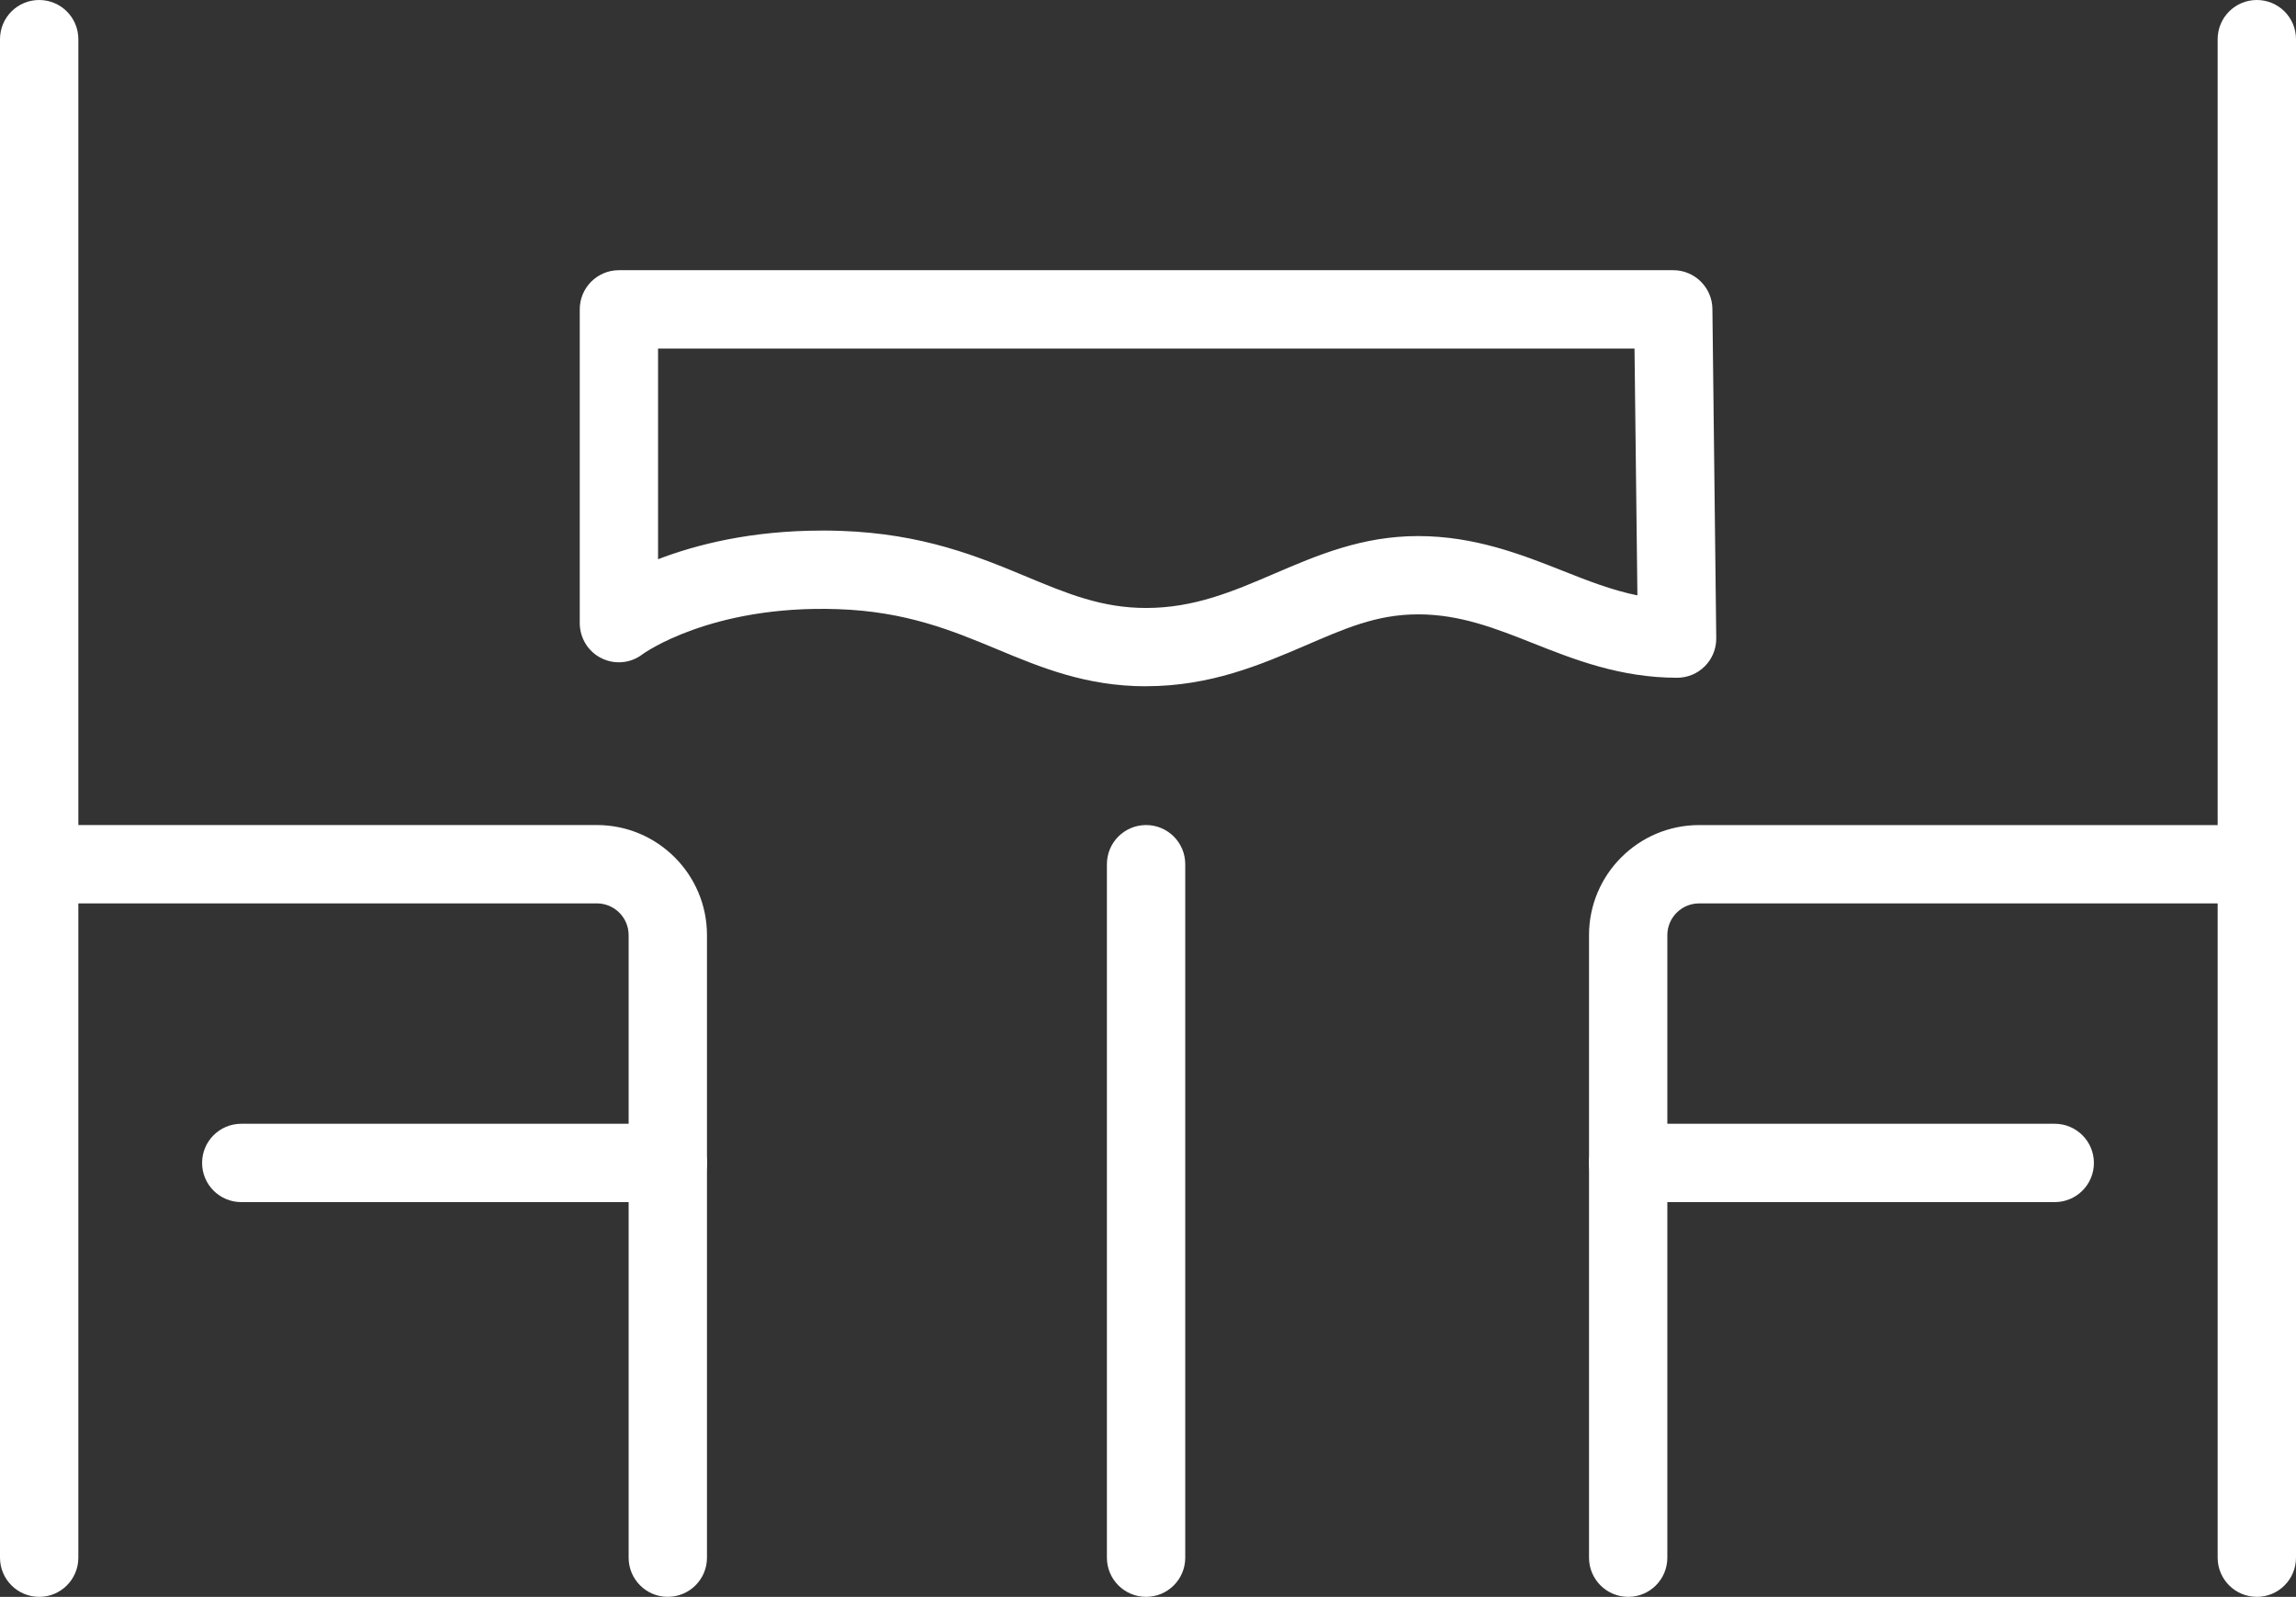
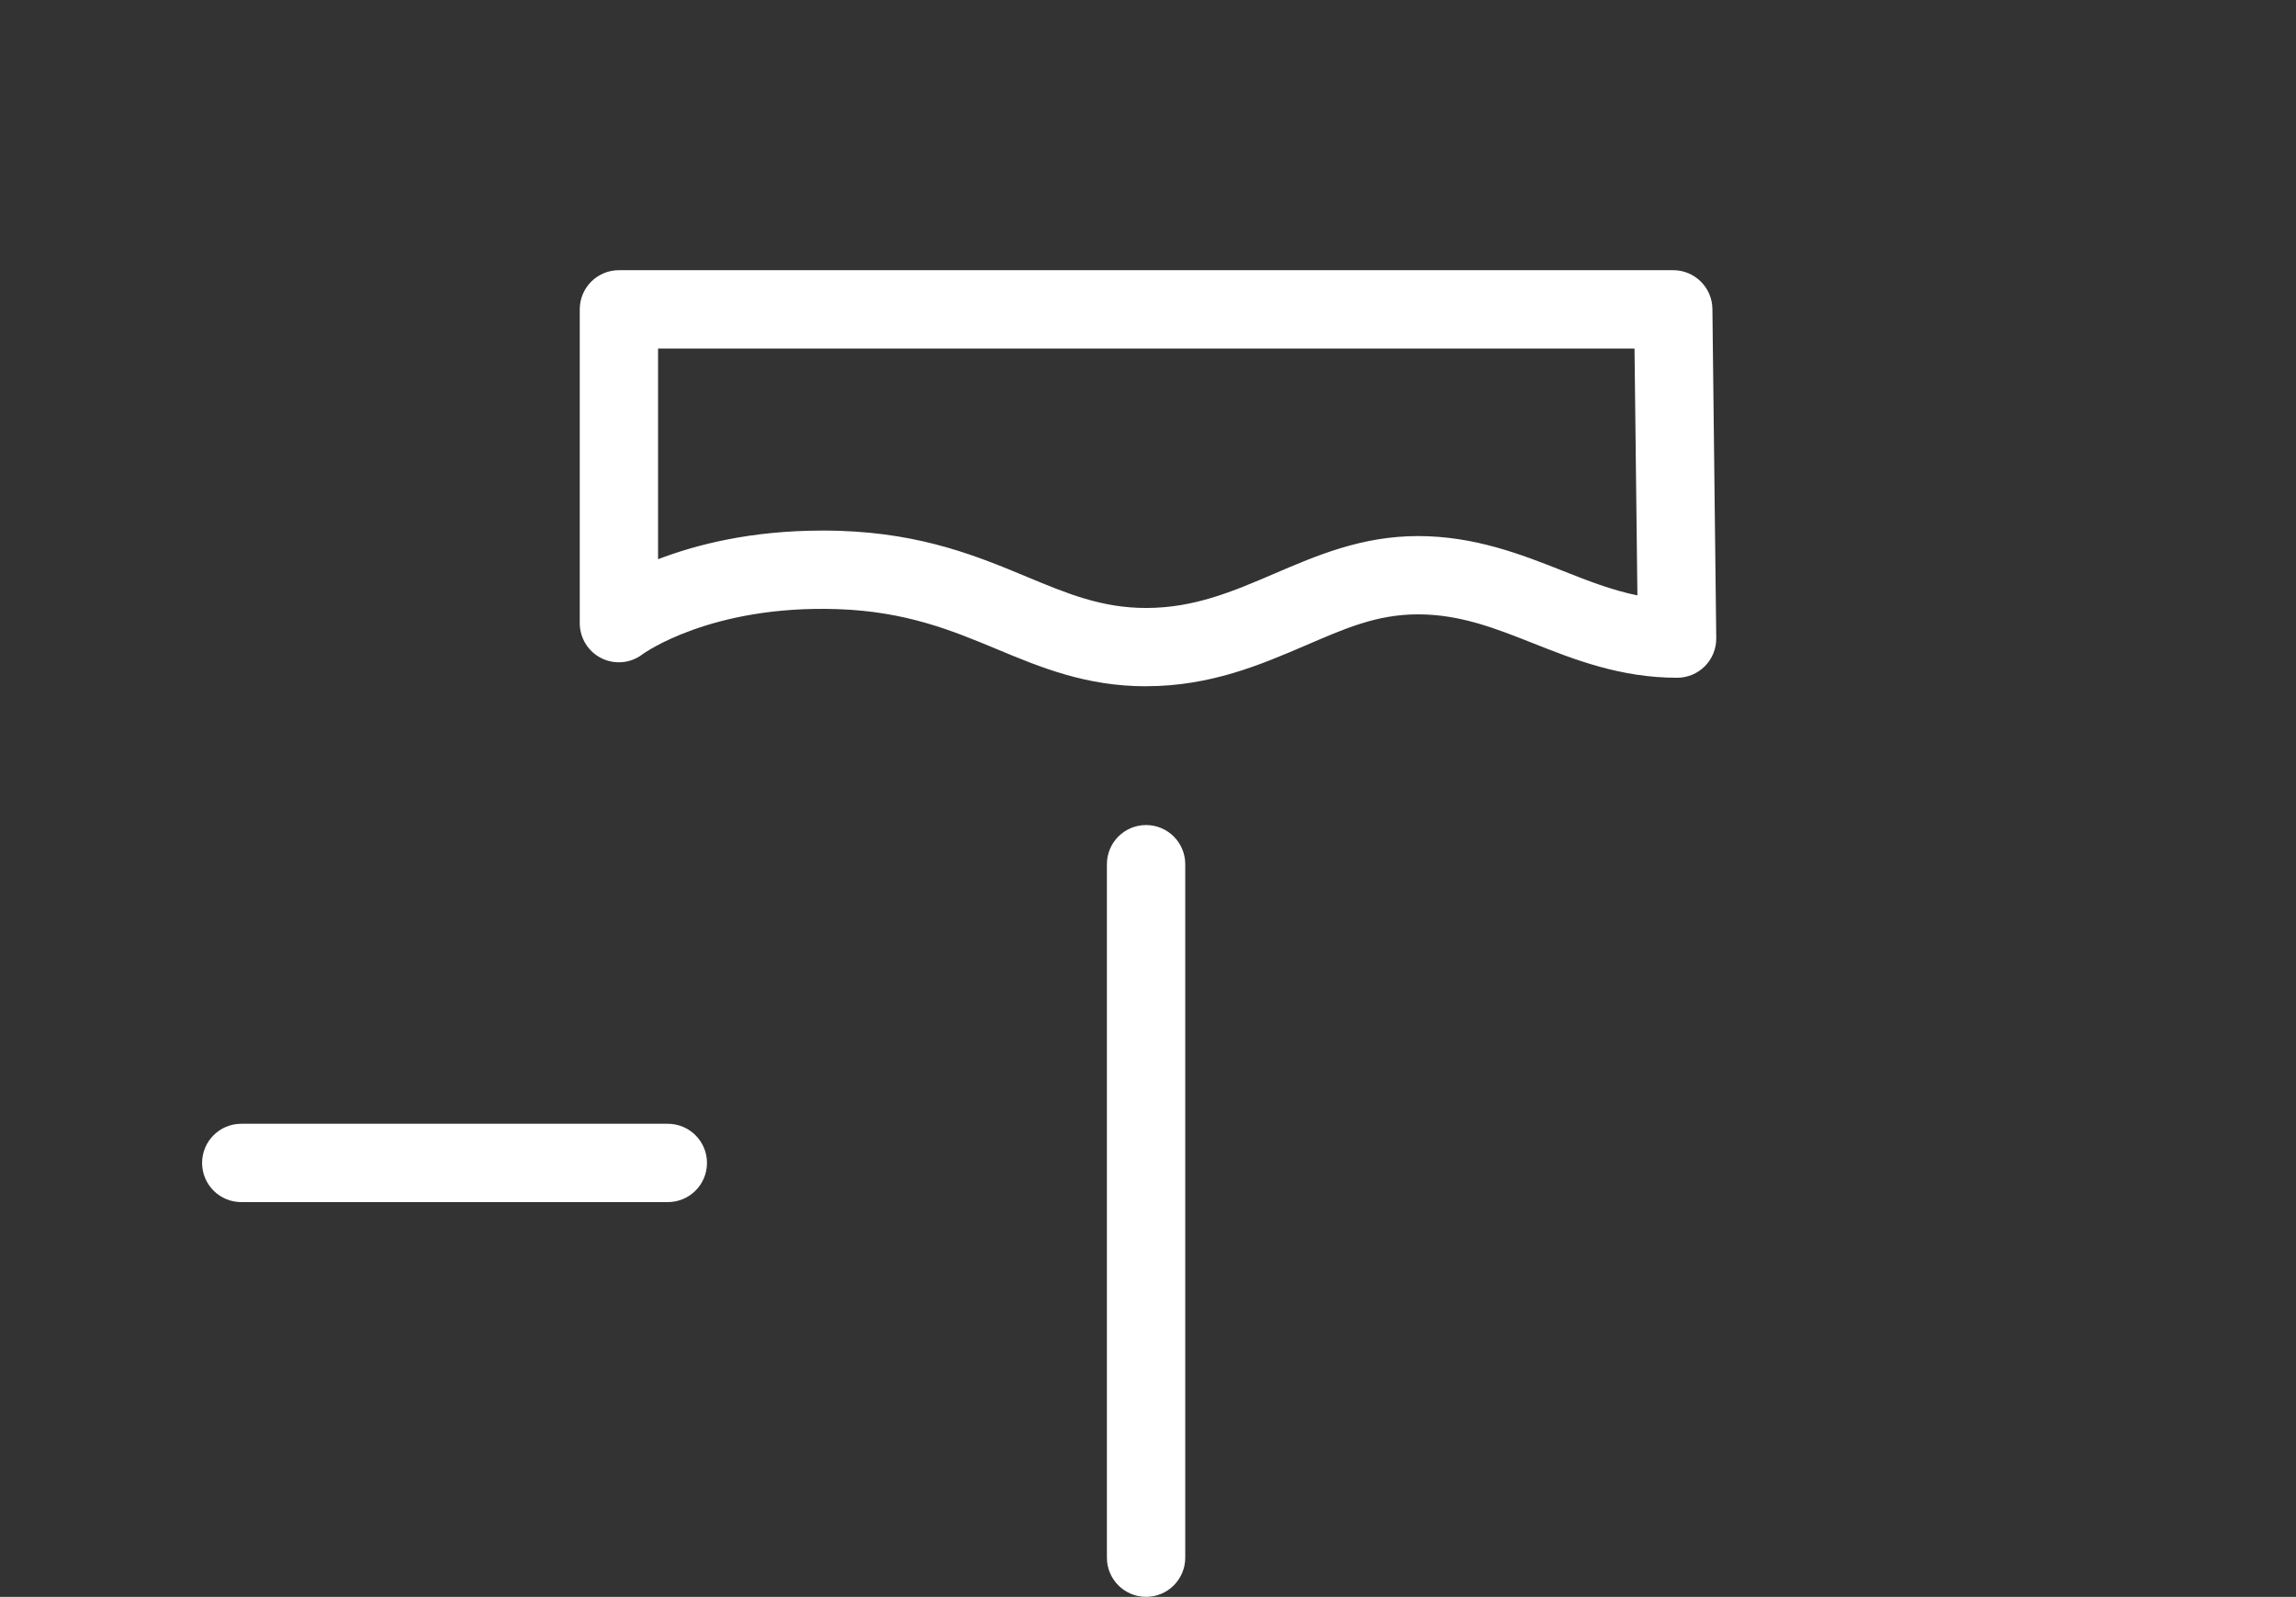
<svg xmlns="http://www.w3.org/2000/svg" id="Calque_2" viewBox="0 0 770.17 535.68">
  <rect x="0" y="0" width="770.17" height="535.68" fill="#333333" stroke="none" />
  <defs>
    <style>.cls-1{fill:#fff;stroke-width:0px;}</style>
  </defs>
  <g id="_ëîé_1">
    <path class="cls-1" d="m384.44,535.68c-7.25,0-13.14-5.88-13.14-13.14v-232.63c0-7.26,5.88-13.14,13.14-13.14s13.14,5.88,13.14,13.14v232.63c0,7.26-5.88,13.14-13.14,13.14Z" />
    <path class="cls-1" d="m384.44,230.22c-20.14,0-35.33-6.32-50.02-12.44-14.97-6.23-30.45-12.67-53.48-13.44-42.6-1.45-65.2,14.98-65.42,15.14-3.97,3.05-9.28,3.54-13.76,1.33-4.49-2.21-7.29-6.81-7.29-11.82v-105.21c0-7.26,5.88-13.14,13.14-13.14h353.66c7.19,0,13.05,5.79,13.14,12.98l1.29,110.45c.04,3.51-1.32,6.89-3.79,9.39-2.47,2.5-5.83,3.9-9.34,3.9-19.08,0-34.59-6.14-48.27-11.56-12.62-5-24.53-9.71-38.6-9.71s-24.81,4.87-37.97,10.52c-14.86,6.37-31.69,13.59-53.28,13.59Zm-108.73-52.24c2,0,4.03.03,6.11.1,27.82.93,46.35,8.64,62.7,15.45,13.43,5.59,25.03,10.42,39.93,10.42,16.19,0,29.17-5.57,42.92-11.47,14.5-6.22,29.49-12.65,48.32-12.65s34.59,6.14,48.27,11.56c8.46,3.35,16.6,6.57,25.29,8.34l-.97-82.8H220.74v70.67c12.77-4.91,31.19-9.61,54.97-9.61Z" />
-     <path class="cls-1" d="m13.14,535.68c-7.25,0-13.14-5.88-13.14-13.14V13.14C0,5.88,5.88,0,13.14,0s13.14,5.88,13.14,13.14v509.41c0,7.26-5.88,13.14-13.14,13.14Z" />
-     <path class="cls-1" d="m224.01,535.68c-7.25,0-13.14-5.88-13.14-13.14v-208.84c0-5.87-4.78-10.65-10.65-10.65H13.14c-7.25,0-13.14-5.88-13.14-13.14s5.88-13.14,13.14-13.14h187.09c20.36,0,36.92,16.56,36.92,36.92v208.84c0,7.26-5.88,13.14-13.14,13.14Z" />
    <path class="cls-1" d="m224.01,403.26H80.93c-7.25,0-13.14-5.88-13.14-13.14s5.88-13.14,13.14-13.14h143.08c7.25,0,13.14,5.88,13.14,13.14s-5.88,13.14-13.14,13.14Z" />
-     <path class="cls-1" d="m757.03,535.68c-7.25,0-13.14-5.88-13.14-13.14V13.14c0-7.26,5.88-13.14,13.14-13.14s13.14,5.88,13.14,13.14v509.41c0,7.26-5.88,13.14-13.14,13.14Z" />
-     <path class="cls-1" d="m546.16,535.68c-7.25,0-13.14-5.88-13.14-13.14v-208.84c0-20.36,16.56-36.92,36.92-36.92h187.09c7.25,0,13.14,5.88,13.14,13.14s-5.88,13.14-13.14,13.14h-187.09c-5.87,0-10.65,4.78-10.65,10.65v208.84c0,7.26-5.88,13.14-13.14,13.14Z" />
-     <path class="cls-1" d="m689.24,403.26h-143.08c-7.25,0-13.14-5.88-13.14-13.14s5.88-13.14,13.14-13.14h143.08c7.25,0,13.14,5.88,13.14,13.14s-5.88,13.14-13.14,13.14Z" />
  </g>
</svg>